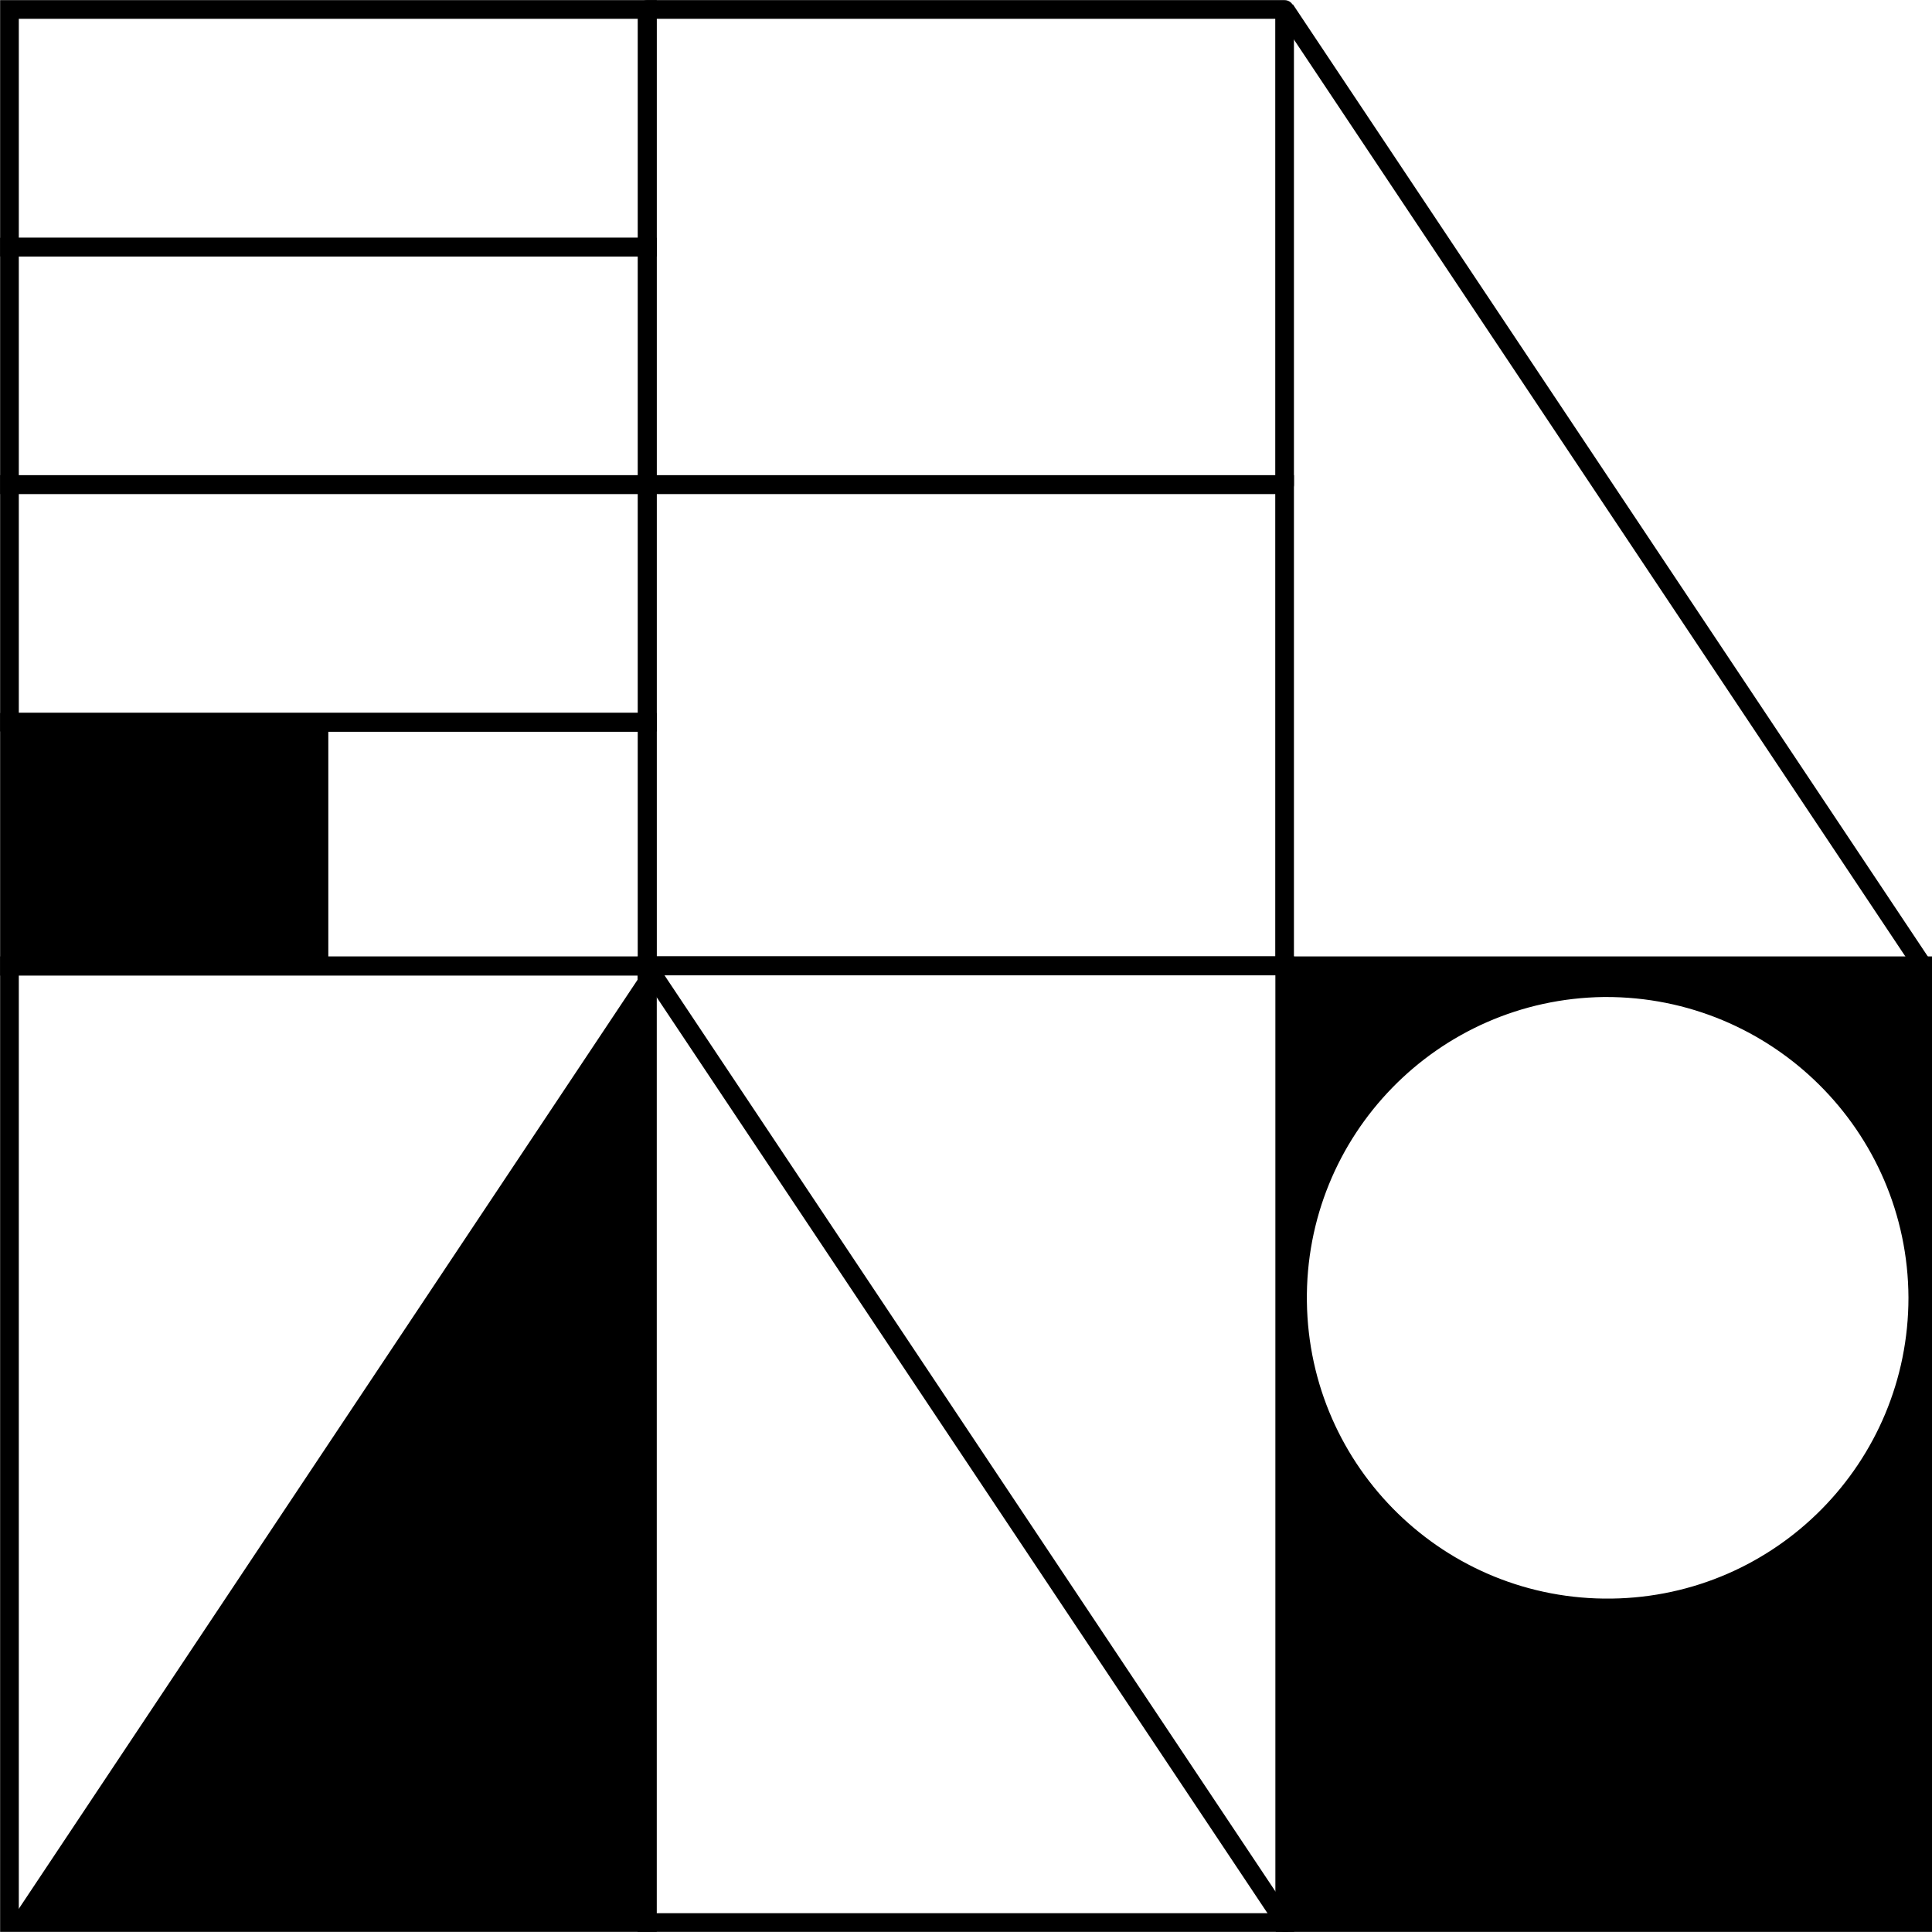
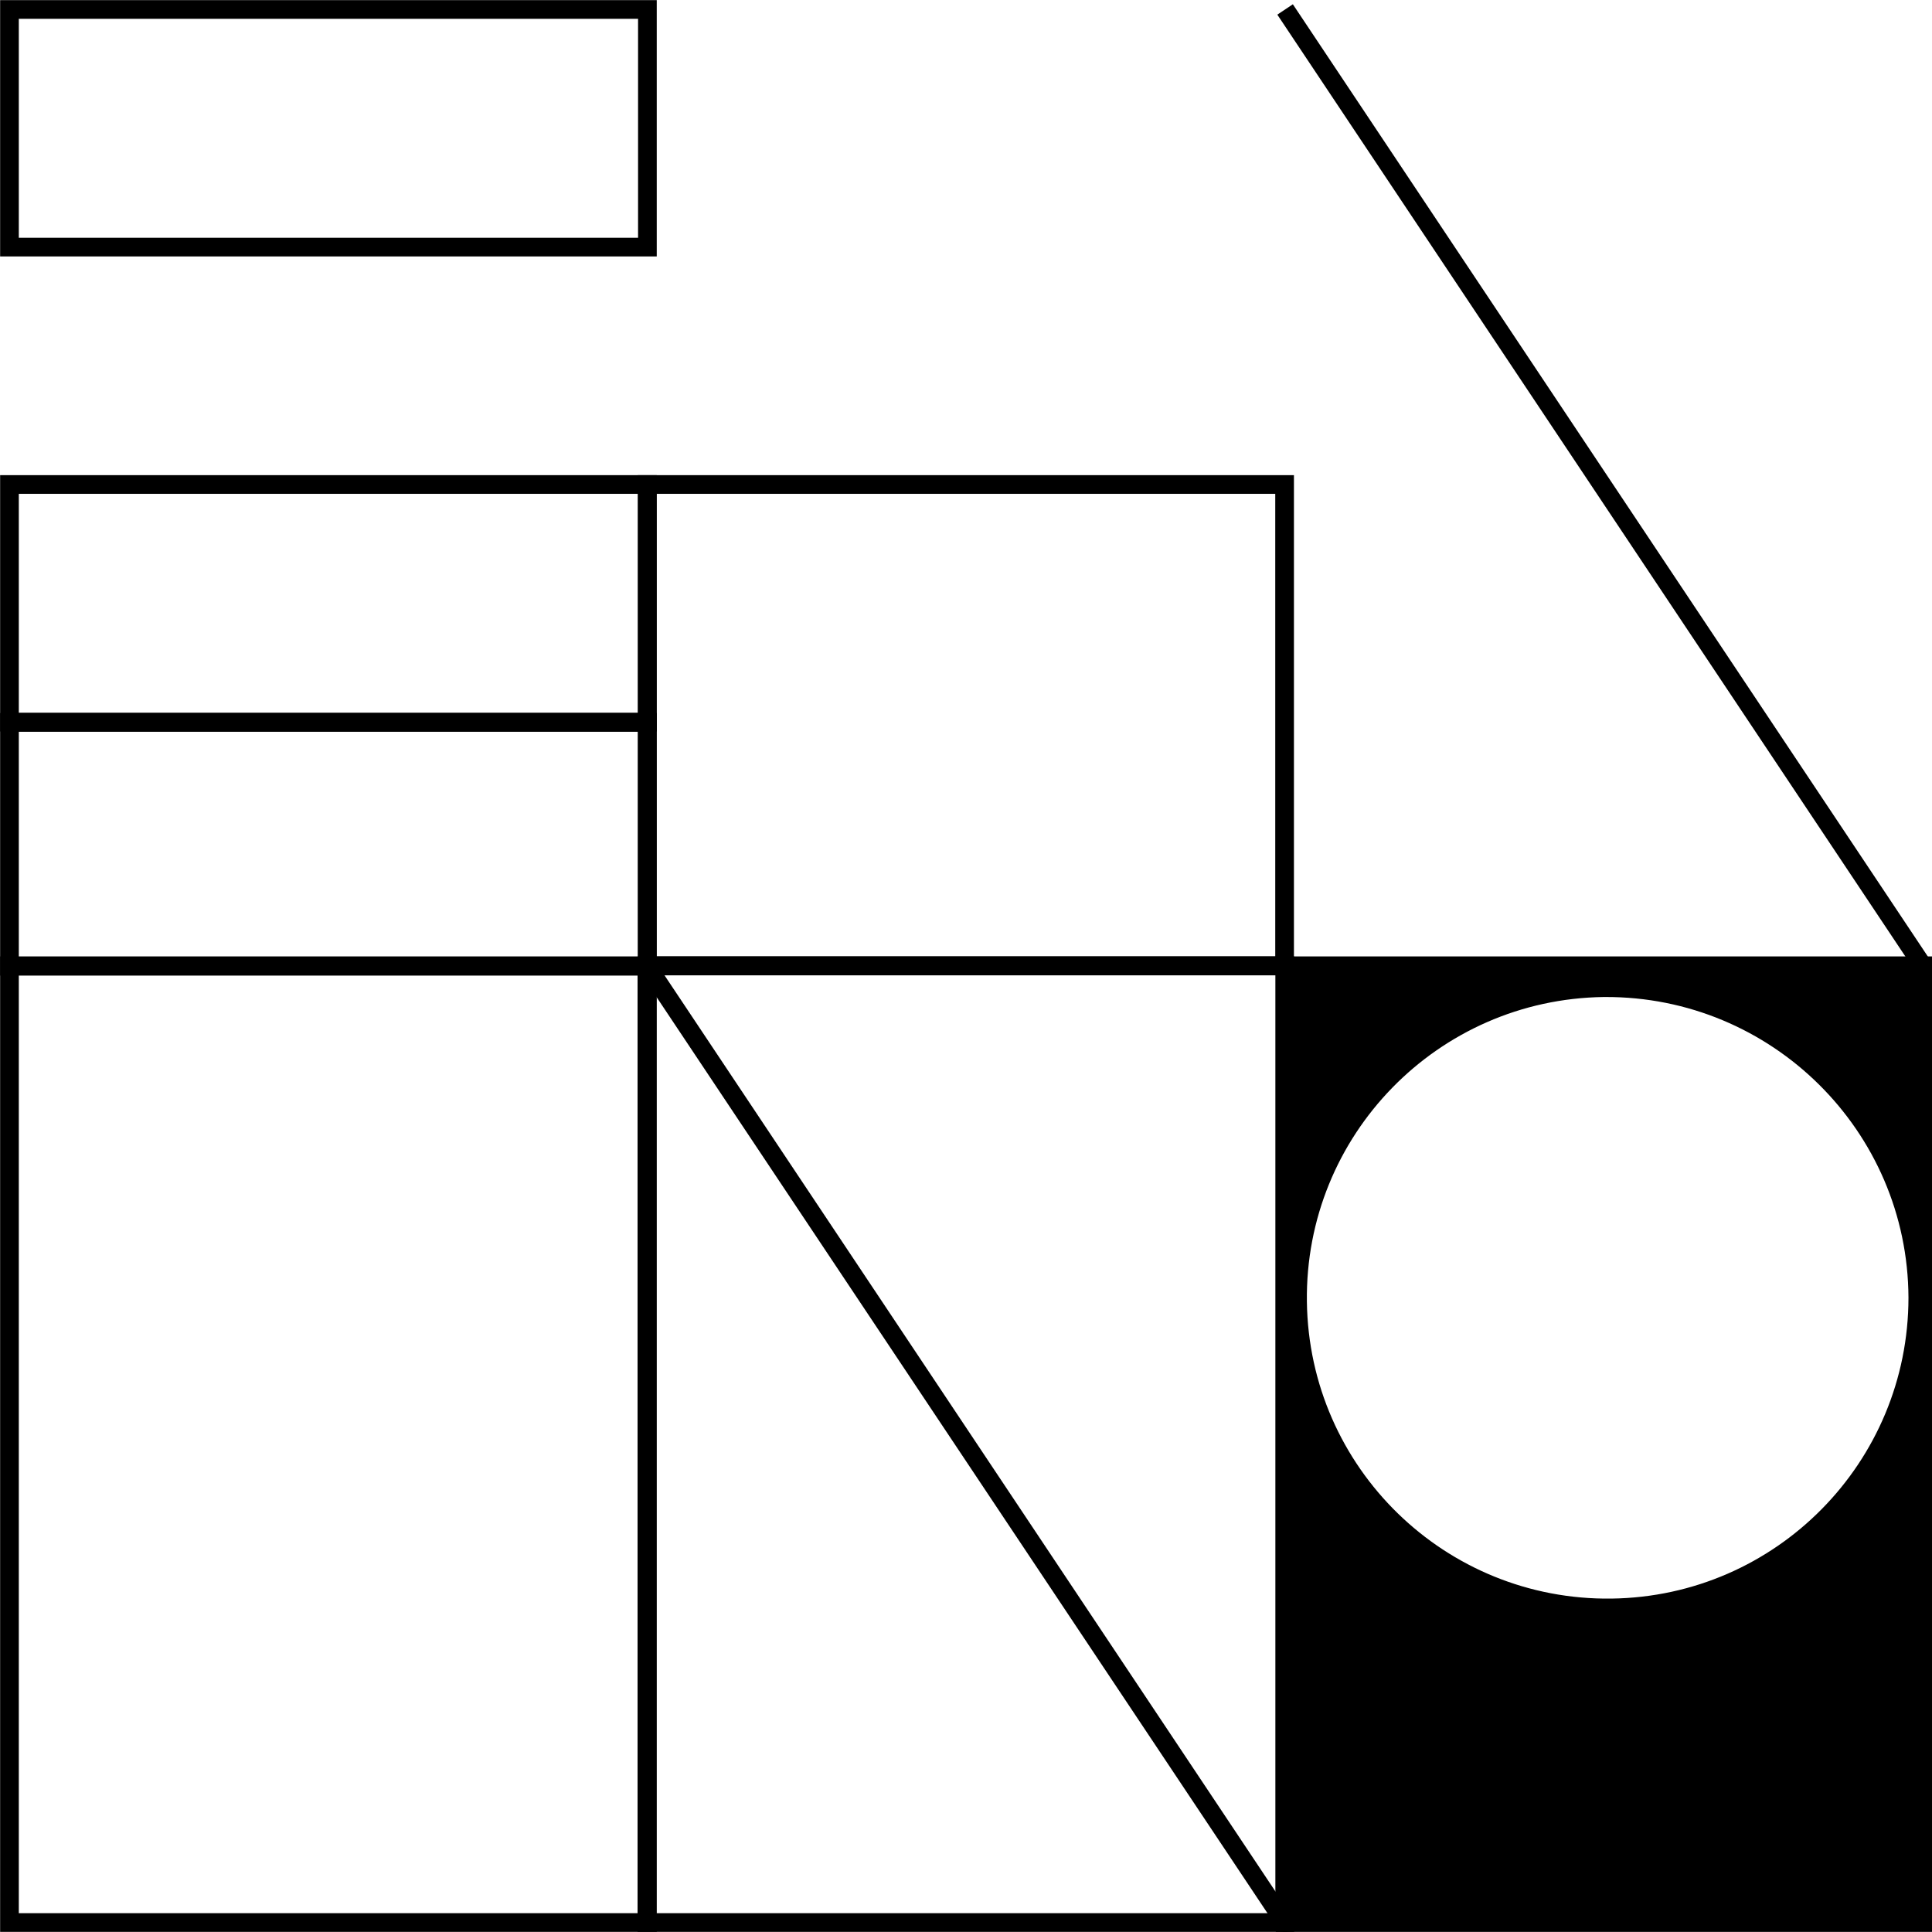
<svg xmlns="http://www.w3.org/2000/svg" id="Ebene_2" viewBox="0 0 77.56 77.56">
  <g id="Ebene_1-2">
    <g id="Ebene_2-2">
      <g id="Ebene_1-2">
-         <polygon points="25.97 38.77 25.97 77.19 .38 77.19 25.97 38.77" />
        <polygon points="51.59 77.19 51.59 38.77 25.97 38.77 51.59 77.19" fill="none" stroke="#000" stroke-linejoin="round" stroke-width=".75" />
        <path d="M51.59,38.77h25.6v38.41h-25.6v-38.41ZM64.38,39.65c-6.88.09-12.38,5.73-12.29,12.61s5.73,12.38,12.61,12.29c6.82-.09,12.29-5.64,12.29-12.46-.03-6.9-5.66-12.47-12.56-12.44-.02,0-.03,0-.05,0Z" stroke="#000" stroke-miterlimit="10" stroke-width=".75" />
        <rect x=".38" y=".38" width="25.61" height="9.54" fill="none" stroke="#000" stroke-miterlimit="10" stroke-width=".75" />
-         <rect x=".38" y="9.92" width="25.61" height="9.54" fill="none" stroke="#000" stroke-miterlimit="10" stroke-width=".75" />
        <rect x=".38" y="19.45" width="25.61" height="9.54" fill="none" stroke="#000" stroke-miterlimit="10" stroke-width=".75" />
-         <rect x=".38" y="29.23" width="12.8" height="9.54" />
        <rect x=".38" y="29" width="25.61" height="9.79" fill="none" stroke="#000" stroke-miterlimit="10" stroke-width=".75" />
-         <rect x="25.98" y=".38" width="25.59" height="19.08" fill="none" stroke="#000" stroke-linejoin="round" stroke-width=".75" />
        <rect x="25.98" y="19.45" width="25.59" height="19.33" fill="none" stroke="#000" stroke-miterlimit="10" stroke-width=".75" />
        <rect x=".38" y="38.77" width="25.61" height="38.41" fill="none" stroke="#000" stroke-miterlimit="10" stroke-width=".75" />
        <rect x="25.97" y="38.77" width="25.61" height="38.41" fill="none" stroke="#000" stroke-miterlimit="10" stroke-width=".75" />
        <line x1="51.59" y1=".38" x2="77.19" y2="38.77" fill="none" stroke="#000" stroke-linejoin="bevel" stroke-width=".75" />
      </g>
    </g>
  </g>
</svg>